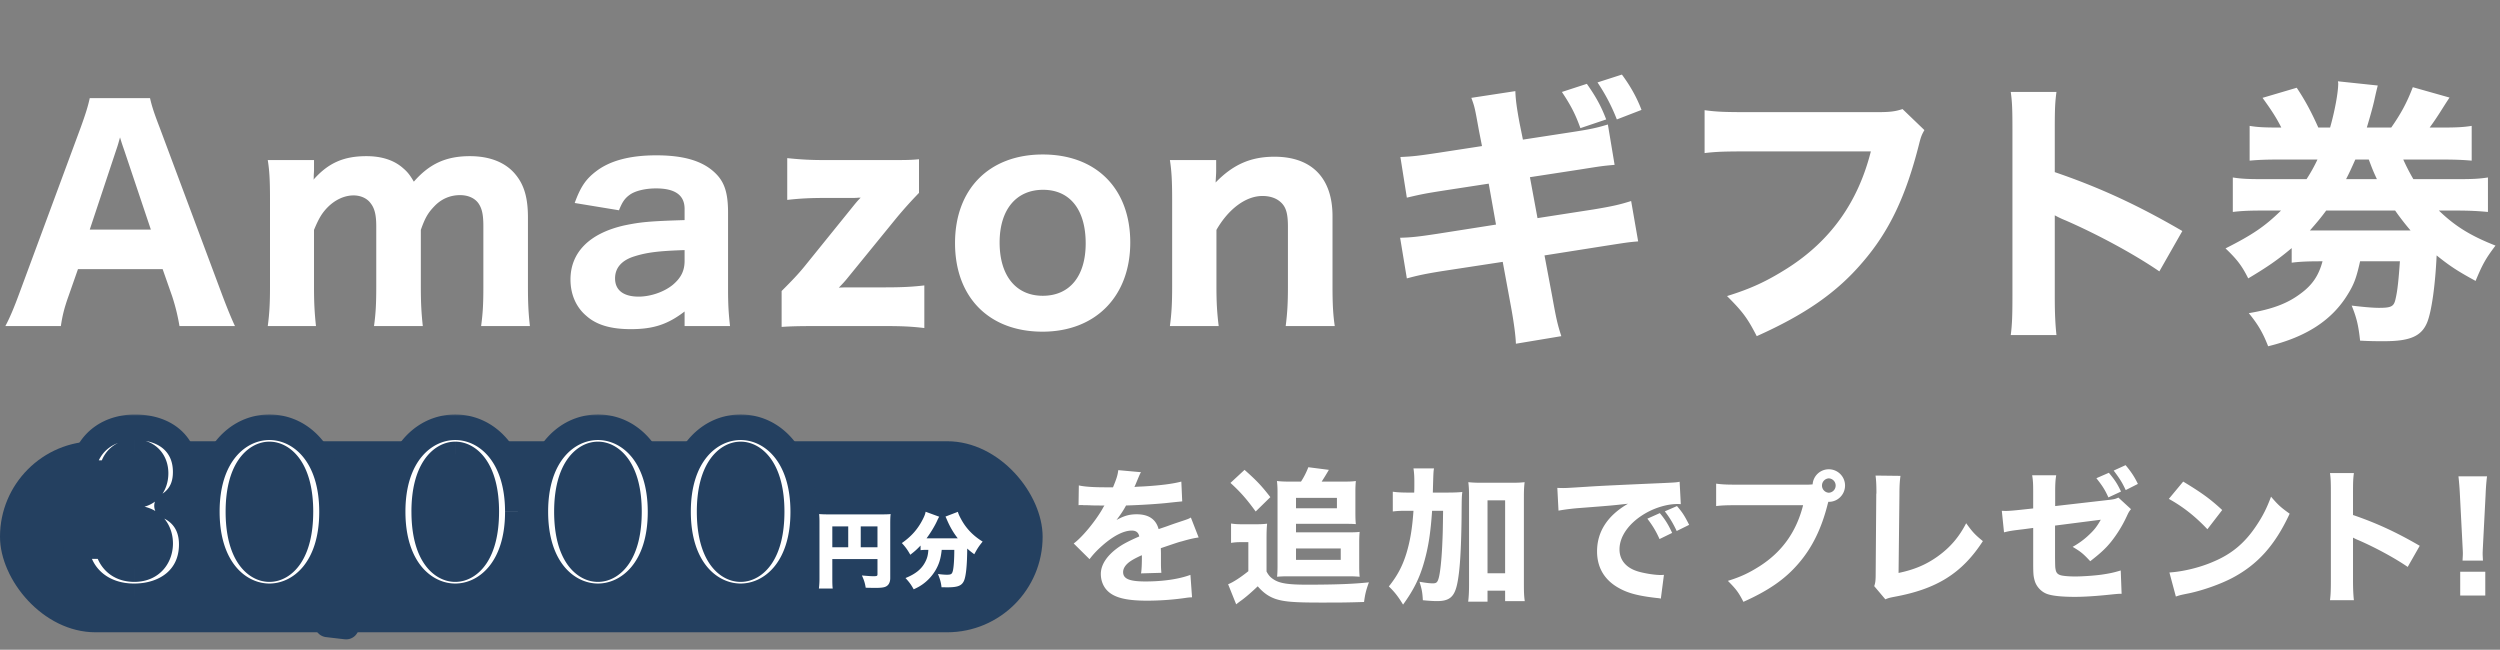
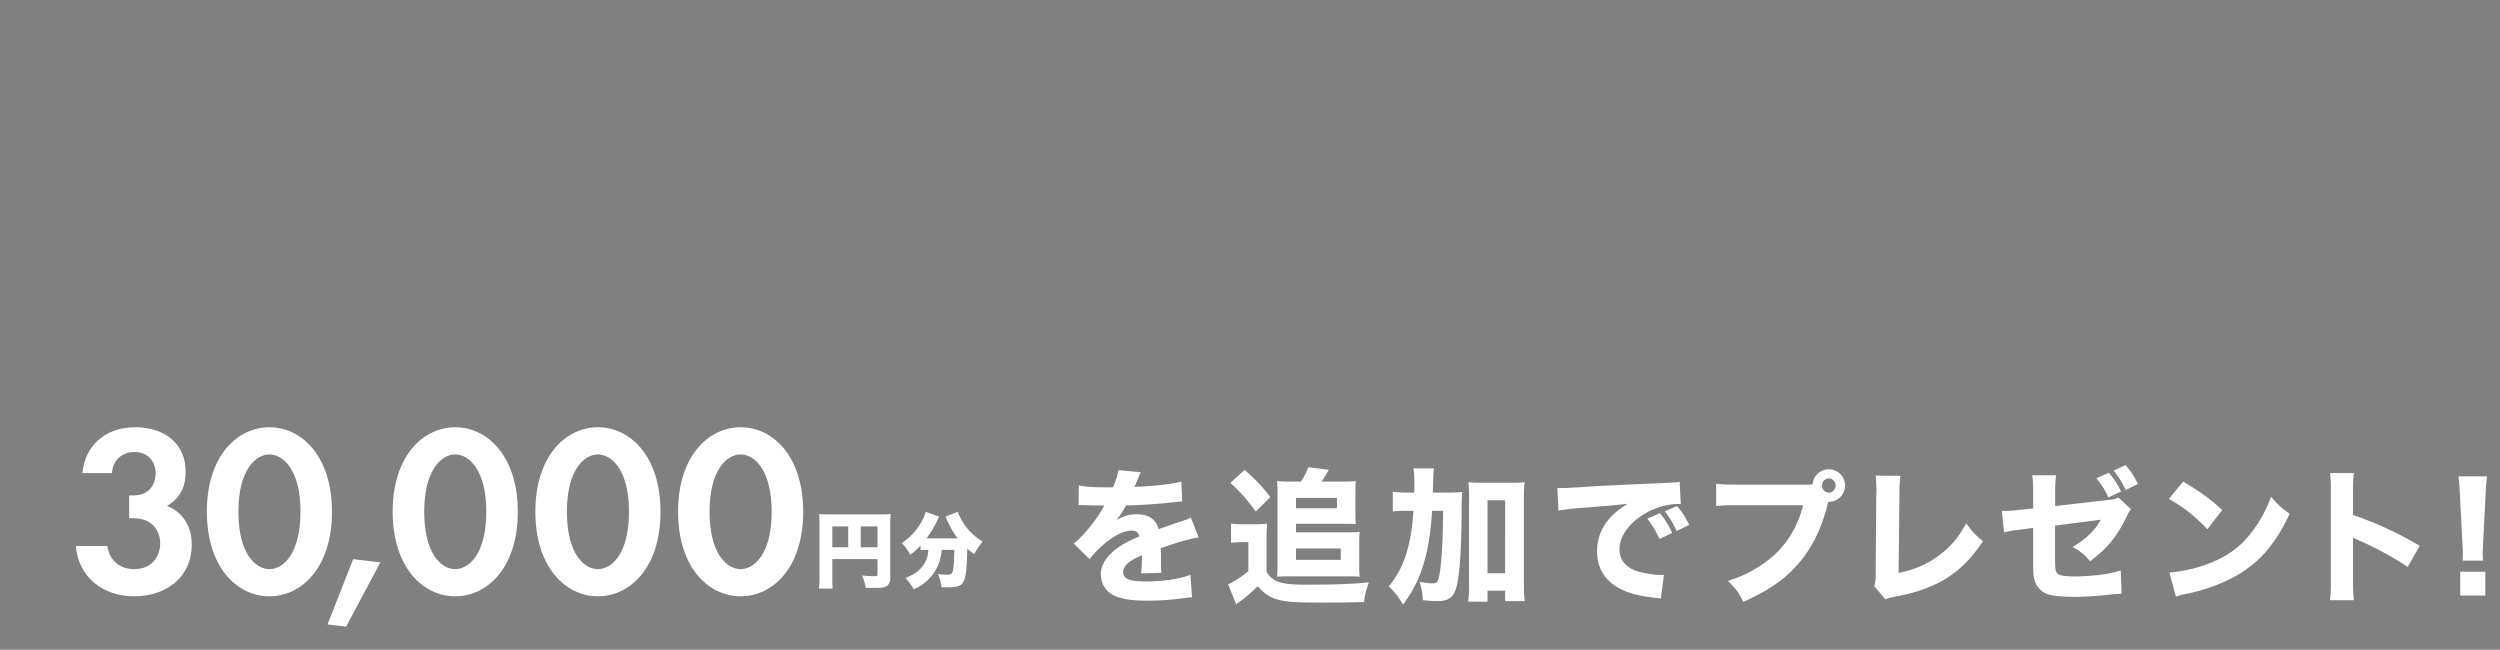
<svg xmlns="http://www.w3.org/2000/svg" width="404" height="105" fill="none">
  <rect width="100%" height="100%" fill="#808080" stroke="none" />
-   <path d="M37.973 52.692h-8.97a32.408 32.408 0 00-1.179-4.803l-1.54-4.395H12.6l-1.54 4.395c-.725 2.039-.997 3.262-1.224 4.803H.867c.724-1.36 1.359-2.855 2.31-5.437l9.877-26.686c.816-2.265 1.178-3.443 1.45-4.712h9.74c.273 1.178.545 2.13 1.541 4.712l9.968 26.686c.86 2.31 1.676 4.304 2.22 5.437zM24.38 37.106l-4.304-12.822c-.136-.407-.318-.86-.68-2.084-.272.952-.317 1.178-.634 2.084l-4.26 12.822h9.878zm26.682 15.586H43.27c.272-1.994.362-3.715.362-6.343V32.213c0-3.126-.09-4.667-.362-6.343h7.475v1.722c-.045.77-.045.77-.045.815 0 .453 0 .453-.045.634 2.401-2.718 4.893-3.805 8.563-3.805 2.537 0 4.53.68 5.98 1.993.635.544 1.043 1.042 1.677 2.13 2.537-2.9 5.21-4.123 9.061-4.123 3.262 0 5.845 1.042 7.43 3.035 1.36 1.677 1.949 3.76 1.949 6.887v11.19c0 2.674.09 4.35.317 6.344h-7.884c.272-2.04.363-3.489.363-6.343v-9.787c0-1.902-.227-2.854-.77-3.67-.59-.86-1.677-1.359-2.99-1.359-1.632 0-3.081.635-4.214 1.858-.952.997-1.45 1.812-2.13 3.76v9.198c0 2.628.091 4.259.318 6.343H60.44c.272-1.949.363-3.58.363-6.343v-9.787c0-1.857-.272-2.9-.907-3.715-.588-.815-1.63-1.268-2.763-1.268-1.495 0-3.036.725-4.26 1.993-.86.906-1.358 1.722-2.129 3.58v9.197c0 2.628.091 4.213.318 6.343zm59.568 0v-2.356c-2.718 2.084-5.029 2.854-8.699 2.854-3.216 0-5.527-.68-7.158-2.13-1.676-1.404-2.583-3.488-2.583-5.89 0-4.394 3.081-7.475 8.699-8.744 2.628-.543 3.987-.68 9.741-.86v-1.813c0-2.22-1.54-3.307-4.621-3.307-1.767 0-3.398.408-4.259 1.042-.815.589-1.223 1.223-1.721 2.492l-7.159-1.178c.952-2.628 1.812-3.851 3.398-5.074 2.265-1.767 5.528-2.628 9.786-2.628 4.44 0 7.476.906 9.47 2.809 1.54 1.45 2.129 3.217 2.129 6.479v12.278c0 2.628.091 3.987.317 6.026h-7.34zm0-10.557v-1.721c-4.123.135-6.025.362-8.064.996-2.084.635-3.172 1.858-3.172 3.58 0 1.902 1.359 2.944 3.806 2.944 1.948 0 4.168-.77 5.573-1.948 1.314-1.132 1.857-2.265 1.857-3.85zm37.88-16.4v5.436a70.042 70.042 0 00-3.625 4.032l-7.974 9.786c-.317.408-.951 1.088-1.359 1.496.544-.046 1.54-.046 2.175-.046h5.301c2.673 0 4.485-.09 6.343-.317v6.887c-1.949-.227-3.398-.317-6.389-.317h-10.828c-3.443 0-4.44.045-5.845.136v-5.8c1.677-1.676 2.673-2.718 3.67-3.941l8.02-9.923c.407-.498.634-.77 1.087-1.223h-.363c-.271.045-.724.045-1.359.045h-3.806c-2.718 0-4.349.091-6.342.318v-6.751c2.174.226 3.76.317 6.342.317h9.152c3.534 0 4.395 0 5.8-.136zm19.959 27.863c-8.654 0-14.136-5.573-14.136-14.317s5.527-14.317 14.181-14.317c8.653 0 14.136 5.527 14.136 14.226 0 8.7-5.618 14.408-14.181 14.408zm.09-22.925c-4.349 0-7.022 3.216-7.022 8.517 0 5.346 2.627 8.608 6.977 8.608 4.349 0 6.932-3.171 6.932-8.472 0-5.437-2.537-8.654-6.887-8.654zm28.381 22.019h-7.884c.272-2.04.363-3.715.363-6.343V32.213c0-2.9-.091-4.621-.363-6.343h7.476v1.812c0 .363-.045.952-.091 1.813 2.809-2.9 5.664-4.169 9.515-4.169 6.026 0 9.378 3.444 9.378 9.605V46.35c0 2.763.091 4.485.363 6.343h-7.929c.272-2.13.362-3.806.362-6.343v-9.696c0-2.356-.362-3.398-1.449-4.213-.68-.499-1.586-.77-2.673-.77-2.674 0-5.483 2.083-7.431 5.481v9.198c0 2.446.091 4.123.363 6.343zm55.462-37.832l4.032-1.313c1.496 2.129 2.311 3.624 3.127 5.753l-4.169 1.405c-.815-2.265-1.54-3.67-2.99-5.845zm5.754-1.54l3.942-1.269c1.314 1.767 2.401 3.67 3.171 5.709l-3.987 1.54a30.25 30.25 0 00-3.126-5.98zM239.49 23.605l-.499-2.538c-.679-3.76-.679-3.76-1.223-5.255l7.113-1.087c.045 1.404.227 2.718.68 5.165l.543 2.673 7.974-1.224c2.945-.453 3.987-.68 5.754-1.223l1.088 6.524c-1.994.181-1.994.181-5.709.77l-7.974 1.224 1.223 6.614 9.062-1.404c2.99-.498 4.213-.77 6.071-1.36l1.133 6.525c-1.586.136-1.586.136-5.936.816l-9.197 1.45 1.269 6.75c.634 3.534.86 4.486 1.449 6.298l-7.339 1.223c-.046-1.269-.317-3.443-.861-6.343l-1.269-6.887-9.786 1.495c-2.809.454-3.851.68-5.709 1.178l-1.087-6.569c1.858-.045 2.99-.181 5.98-.634l9.515-1.495-1.178-6.615-7.068 1.087c-3.171.498-3.67.59-6.162 1.178l-1.042-6.57c1.994-.09 2.809-.18 6.117-.679l7.068-1.087zm67.96-5.98l3.534 3.397c-.408.725-.544.997-.861 2.266-2.129 8.427-4.802 14.09-9.152 19.119-4.168 4.893-9.288 8.427-17.081 11.916-1.495-2.9-2.22-3.897-4.802-6.48 3.942-1.222 6.433-2.4 9.741-4.485 6.977-4.44 11.417-10.647 13.501-18.892h-19.844c-3.715 0-5.165.045-7.023.271v-6.932c1.948.272 3.353.317 7.113.317h20.751c1.994 0 2.9-.09 4.123-.498zm24.873 36.517h-7.385c.227-1.722.272-3.308.272-6.389V20.931c0-3.216-.045-4.485-.272-6.07h7.385c-.226 1.721-.271 2.763-.271 6.07v6.887c7.022 2.401 13.229 5.21 20.614 9.515l-3.715 6.524c-4.032-2.764-9.967-5.98-15.178-8.246a15.461 15.461 0 01-1.721-.816v13.049c0 2.9.09 4.576.271 6.297zm64.608-20.117h-2.809c2.628 2.537 5.12 4.078 9.152 5.664-1.586 2.084-2.129 3.08-3.217 5.708-2.99-1.63-4.213-2.446-6.297-4.123-.227 4.939-.816 8.971-1.495 10.738-.907 2.31-2.764 3.126-6.978 3.126-1.404 0-2.084 0-3.896-.09-.272-2.538-.589-3.76-1.359-5.664 1.857.227 3.443.363 4.394.363 2.085 0 2.447-.227 2.719-1.54.317-1.36.498-3.353.679-5.981h-6.433c-.589 2.628-.952 3.67-1.994 5.346-2.537 4.168-6.705 6.887-12.867 8.382-.861-2.22-1.676-3.58-3.126-5.346 3.76-.635 6.162-1.54 8.201-3.036 2.038-1.45 3.08-2.99 3.715-5.346-2.266 0-3.58.045-4.984.226v-2.356c-2.22 1.858-3.761 2.945-7.023 4.894-.996-1.994-1.767-3.036-3.669-4.848 4.304-2.175 6.342-3.534 8.97-6.117h-2.763c-2.311 0-3.534.046-5.029.227v-5.573c1.404.227 2.537.272 5.029.272h6.886a26.218 26.218 0 001.767-3.172h-5.935c-2.22 0-3.579.046-5.029.182v-5.618c1.359.226 2.446.271 5.12.271-.771-1.54-1.586-2.809-3.036-4.802l5.527-1.631c1.36 2.039 2.356 3.896 3.489 6.433h1.903c.725-2.537 1.314-5.618 1.314-7.158 0-.09-.045-.181-.045-.317l6.433.68c-.181.724-.317 1.268-.589 2.536-.272 1.133-.543 2.13-1.178 4.26h3.942c1.586-2.266 2.537-4.033 3.489-6.525l5.935 1.677c-.453.68-.453.68-1.631 2.537-.589.906-.952 1.45-1.586 2.31h1.676c2.583 0 3.67-.045 5.12-.271v5.618c-1.495-.136-2.9-.182-5.12-.182h-5.935A32.796 32.796 0 00390 28.951h6.932c2.628 0 3.625-.046 5.12-.272v5.573c-1.45-.136-2.9-.227-5.12-.227zm-22.835 3.217h15.45a40.829 40.829 0 01-2.492-3.217H375.91c-.861 1.178-1.631 2.084-2.628 3.217h.815zm5.03-8.291h4.983c-.543-1.178-.634-1.36-1.314-3.172h-2.174c-.589 1.314-.907 2.04-1.495 3.172z" fill="#fff" />
-   <rect y="71.305" width="168.489" height="30.872" rx="15.436" fill="#244060" />
  <path d="M134.502 90.344v3.08c0 .884.014 1.34.067 1.688h-2.236a13.17 13.17 0 00.094-1.755v-8.905a13 13 0 00-.054-1.38c.496.041.884.054 1.754.054h8.116c.897 0 1.325-.013 1.687-.053-.054.402-.067.817-.067 1.687v8.65c0 .778-.322 1.286-.924 1.46-.295.094-.804.134-1.5.134-.361 0-.911-.013-1.54-.026-.12-.75-.268-1.232-.616-1.982.884.08 1.487.12 1.888.12.523 0 .63-.053.63-.294v-2.478h-7.299zm2.572-1.901v-3.375h-2.572v3.375h2.572zm2.022 0h2.705v-3.375h-2.705v3.375zm10.927.415h-.348c-.362 0-.603.013-.911.053v-.75c-.643.67-.964.951-1.66 1.487-.429-.763-.764-1.245-1.366-1.888 1.54-1.072 2.584-2.263 3.374-3.817.268-.522.402-.857.469-1.245l2.196.803a5.243 5.243 0 00-.348.683c-.375.817-1.045 1.929-1.701 2.812h5.049c-.71-.91-1.246-1.834-1.728-2.946-.08-.2-.174-.388-.254-.575l1.995-.764c.107.362.214.616.549 1.232.804 1.473 1.928 2.638 3.455 3.576-.643.803-.803 1.044-1.352 2.048-.576-.428-.804-.615-1.139-.923-.013 2.691-.201 4.512-.535 5.235-.362.777-1.005 1.032-2.665 1.032-.134 0-.134 0-.951-.014-.094-.79-.214-1.232-.576-2.142.563.08 1.098.12 1.42.12.696 0 .857-.094.991-.656.134-.522.227-1.848.227-3.361h-2.035c-.147 1.446-.442 2.37-1.071 3.414a7.419 7.419 0 01-2.116 2.224c-.415.28-.697.441-1.339.736-.429-.763-.697-1.138-1.326-1.821 1.567-.63 2.531-1.393 3.12-2.464.375-.67.522-1.219.576-2.09z" fill="#fff" />
  <mask id="a" maskUnits="userSpaceOnUse" x="10.07" y="66.773" width="122" height="37" fill="#000">
    <path fill="#fff" d="M10.07 66.773h122v37h-122z" />
    <path d="M18.09 76.452h-4.78c.47-4.743 4.036-7.408 8.504-7.408 5.017 0 8.192 2.822 8.192 7.212 0 1.371-.275 3.958-3.018 5.487 1.058.43 3.997 1.92 3.997 6.231 0 5.37-4.154 8.387-9.327 8.387-5.017 0-8.975-3.096-9.406-8.112h5.094c.314 2.155 1.843 3.723 4.35 3.723 2.94 0 4.194-2.156 4.194-4.155 0-1.92-1.175-4.076-4.35-4.076h-.666v-3.684h.705c2.509 0 3.567-1.763 3.567-3.566 0-2.077-1.372-3.449-3.45-3.449-1.802 0-3.487 1.176-3.605 3.41zm25.45 19.91c-5.213 0-10.112-4.665-10.112-13.679 0-8.975 4.9-13.639 10.112-13.639s10.11 4.664 10.11 13.678c0 8.975-4.899 13.64-10.111 13.64zm0-22.928c-2.195 0-5.017 2.469-5.017 9.25 0 6.819 2.783 9.288 5.017 9.288 2.234 0 5.017-2.47 5.017-9.289 0-6.78-2.822-9.25-5.017-9.25zm9.38 27.474l4.155-10.543 4.39.51-5.526 10.385-3.018-.352zm20.648-4.547c-5.213 0-10.112-4.664-10.112-13.678 0-8.975 4.9-13.639 10.112-13.639 5.213 0 10.112 4.664 10.112 13.678 0 8.975-4.9 13.64-10.112 13.64zm0-22.927c-2.195 0-5.017 2.469-5.017 9.25 0 6.819 2.783 9.288 5.017 9.288 2.234 0 5.017-2.47 5.017-9.289 0-6.78-2.822-9.25-5.017-9.25zM96.627 96.36c-5.213 0-10.112-4.664-10.112-13.678 0-8.975 4.9-13.639 10.112-13.639 5.213 0 10.112 4.664 10.112 13.678 0 8.975-4.899 13.64-10.112 13.64zm0-22.927c-2.195 0-5.017 2.469-5.017 9.25 0 6.819 2.783 9.288 5.017 9.288 2.234 0 5.017-2.47 5.017-9.289 0-6.78-2.822-9.25-5.017-9.25zm23.059 22.927c-5.212 0-10.111-4.664-10.111-13.678 0-8.975 4.899-13.639 10.111-13.639 5.213 0 10.112 4.664 10.112 13.678 0 8.975-4.899 13.64-10.112 13.64zm0-22.927c-2.195 0-5.016 2.469-5.016 9.25 0 6.819 2.782 9.288 5.016 9.288s5.017-2.47 5.017-9.289c0-6.78-2.822-9.25-5.017-9.25z" />
  </mask>
  <path d="M18.09 76.452h-4.78c.47-4.743 4.036-7.408 8.504-7.408 5.017 0 8.192 2.822 8.192 7.212 0 1.371-.275 3.958-3.018 5.487 1.058.43 3.997 1.92 3.997 6.231 0 5.37-4.154 8.387-9.327 8.387-5.017 0-8.975-3.096-9.406-8.112h5.094c.314 2.155 1.843 3.723 4.35 3.723 2.94 0 4.194-2.156 4.194-4.155 0-1.92-1.175-4.076-4.35-4.076h-.666v-3.684h.705c2.509 0 3.567-1.763 3.567-3.566 0-2.077-1.372-3.449-3.45-3.449-1.802 0-3.487 1.176-3.605 3.41zm25.45 19.91c-5.213 0-10.112-4.665-10.112-13.679 0-8.975 4.9-13.639 10.112-13.639s10.11 4.664 10.11 13.678c0 8.975-4.899 13.64-10.111 13.64zm0-22.928c-2.195 0-5.017 2.469-5.017 9.25 0 6.819 2.783 9.288 5.017 9.288 2.234 0 5.017-2.47 5.017-9.289 0-6.78-2.822-9.25-5.017-9.25zm9.38 27.474l4.155-10.543 4.39.51-5.526 10.385-3.018-.352zm20.648-4.547c-5.213 0-10.112-4.664-10.112-13.678 0-8.975 4.9-13.639 10.112-13.639 5.213 0 10.112 4.664 10.112 13.678 0 8.975-4.9 13.64-10.112 13.64zm0-22.927c-2.195 0-5.017 2.469-5.017 9.25 0 6.819 2.783 9.288 5.017 9.288 2.234 0 5.017-2.47 5.017-9.289 0-6.78-2.822-9.25-5.017-9.25zM96.627 96.36c-5.213 0-10.112-4.664-10.112-13.678 0-8.975 4.9-13.639 10.112-13.639 5.213 0 10.112 4.664 10.112 13.678 0 8.975-4.899 13.64-10.112 13.64zm0-22.927c-2.195 0-5.017 2.469-5.017 9.25 0 6.819 2.783 9.288 5.017 9.288 2.234 0 5.017-2.47 5.017-9.289 0-6.78-2.822-9.25-5.017-9.25zm23.059 22.927c-5.212 0-10.111-4.664-10.111-13.678 0-8.975 4.899-13.639 10.111-13.639 5.213 0 10.112 4.664 10.112 13.678 0 8.975-4.899 13.64-10.112 13.64zm0-22.927c-2.195 0-5.016 2.469-5.016 9.25 0 6.819 2.782 9.288 5.016 9.288s5.017-2.47 5.017-9.289c0-6.78-2.822-9.25-5.017-9.25z" fill="#fff" />
-   <path d="M18.09 76.452v2.062a2.063 2.063 0 002.06-1.954l-2.06-.108zm-4.781 0l-2.053-.204a2.062 2.062 0 002.053 2.266v-2.062zm13.678 5.29l-1.004-1.801a2.063 2.063 0 00.226 3.712l.778-1.91zM12.25 88.25v-2.063a2.063 2.063 0 00-2.056 2.24l2.056-.177zm5.094 0l2.042-.297a2.063 2.063 0 00-2.042-1.766v2.063zm3.528-4.508H18.81c0 1.14.924 2.063 2.063 2.063v-2.063zm0-3.684v-2.062c-1.14 0-2.063.923-2.063 2.062h2.063zM18.09 74.39h-4.78v4.125h4.781V74.39zm-2.729 2.266c.186-1.872.958-3.213 2.022-4.102 1.084-.903 2.603-1.446 4.43-1.446v-4.125c-2.64 0-5.138.79-7.073 2.404-1.953 1.63-3.2 3.992-3.484 6.862l4.105.407zm6.452-5.548c2.133 0 3.654.597 4.612 1.443.931.823 1.517 2.039 1.517 3.706h4.125c0-2.723-1.002-5.112-2.912-6.799-1.883-1.662-4.457-2.475-7.342-2.475v4.125zm6.129 5.149c0 1.137-.22 2.716-1.96 3.685l2.009 3.604c3.748-2.089 4.076-5.683 4.076-7.29h-4.125zm-1.733 7.397c.385.157 1.065.49 1.639 1.129.535.596 1.074 1.558 1.074 3.192h4.125c0-2.677-.931-4.615-2.13-5.95a8.615 8.615 0 00-3.152-2.192l-1.556 3.82zm2.713 4.321c0 2.105-.792 3.616-1.994 4.632-1.24 1.05-3.07 1.693-5.271 1.693v4.125c2.97 0 5.806-.866 7.936-2.668 2.169-1.835 3.454-4.518 3.454-7.782h-4.125zM21.657 94.3c-4.117 0-7.026-2.44-7.351-6.227l-4.11.353c.536 6.246 5.544 10 11.46 10V94.3zm-9.407-3.99h5.094v-4.125H12.25v4.125zm3.053-1.766c.216 1.48.869 2.876 2.014 3.907 1.156 1.04 2.675 1.582 4.378 1.582V89.91c-.806 0-1.306-.242-1.619-.524-.324-.292-.592-.758-.69-1.433l-4.083.593zm6.392 5.49c2.022 0 3.658-.766 4.76-2.043 1.06-1.227 1.496-2.771 1.496-4.175h-4.125c0 .596-.19 1.129-.494 1.48-.259.3-.72.612-1.637.612v4.125zm6.256-6.218c0-1.352-.411-2.894-1.504-4.126-1.136-1.281-2.818-2.012-4.909-2.012v4.125c1.083 0 1.577.347 1.822.624.289.325.466.822.466 1.39h4.125zM21.54 81.68h-.666v4.125h.666V81.68zm1.396 2.062v-3.684H18.81v3.684h4.126zm-2.062-1.62h.705v-4.126h-.705v4.125zm.705 0c1.78 0 3.267-.649 4.282-1.819.973-1.122 1.347-2.53 1.347-3.811h-4.125c0 .522-.155.897-.338 1.107-.14.163-.437.397-1.166.397v4.125zm5.63-5.63c0-1.502-.506-2.918-1.55-3.962-1.045-1.045-2.46-1.55-3.962-1.55v4.126c.575 0 .884.18 1.045.341.16.16.34.47.34 1.045h4.126zm-5.512-5.512c-1.34 0-2.708.437-3.786 1.371-1.105.958-1.793 2.344-1.88 3.993l4.12.217c.03-.585.244-.904.462-1.092.244-.212.62-.363 1.084-.363V70.98zM43.54 94.3c-3.706 0-8.049-3.335-8.049-11.616h-4.125c0 9.748 5.455 15.741 12.174 15.741V94.3zm-8.05-11.617c0-8.237 4.34-11.576 8.049-11.576v-4.125c-6.715 0-12.174 5.988-12.174 15.701h4.125zm8.049-11.576c3.706 0 8.049 3.335 8.049 11.615h4.125c0-9.747-5.455-15.74-12.174-15.74v4.125zm8.049 11.615c0 8.238-4.34 11.577-8.05 11.577v4.125c6.716 0 12.175-5.989 12.175-15.702H51.59zm-8.05-11.35c-1.91 0-3.757 1.072-5.045 2.997-1.277 1.91-2.033 4.664-2.033 8.314h4.125c0-3.13.655-5 1.337-6.02.672-1.004 1.332-1.166 1.617-1.166V71.37zM36.46 82.683c0 3.662.743 6.426 2.014 8.342 1.288 1.941 3.14 3.01 5.065 3.01v-4.126c-.309 0-.965-.166-1.627-1.164-.679-1.024-1.327-2.904-1.327-6.062H36.46zm7.079 11.351c1.925 0 3.777-1.068 5.065-3.009 1.27-1.916 2.014-4.68 2.014-8.342h-4.125c0 3.158-.648 5.038-1.327 6.062-.662.998-1.318 1.164-1.627 1.164v4.125zm7.08-11.35c0-3.651-.757-6.406-2.034-8.315-1.288-1.925-3.136-2.998-5.046-2.998v4.126c.285 0 .945.162 1.617 1.166.682 1.02 1.337 2.89 1.337 6.02h4.125zm2.3 18.224l-1.918-.757a2.063 2.063 0 001.68 2.805l.239-2.048zm4.155-10.543l.238-2.05a2.063 2.063 0 00-2.157 1.294l1.92.756zm4.39.51l1.82.968a2.063 2.063 0 00-1.582-3.018l-.238 2.05zm-5.526 10.385l-.24 2.049a2.062 2.062 0 002.06-1.08l-1.82-.969zm-1.099.404l4.154-10.543-3.838-1.512-4.154 10.542 3.838 1.513zm1.997-9.25l4.39.51.476-4.099-4.39-.51-.476 4.099zm2.807-2.508l-5.526 10.385 3.642 1.938 5.526-10.386-3.642-1.938zm-3.466 9.305l-3.018-.352-.478 4.097 3.017.353.48-4.097zm17.39-4.912c-3.706 0-8.049-3.335-8.049-11.616h-4.125c0 9.748 5.455 15.741 12.174 15.741V94.3zm-8.049-11.616c0-8.237 4.34-11.576 8.049-11.576v-4.125c-6.716 0-12.174 5.988-12.174 15.701h4.125zm8.049-11.576c3.706 0 8.049 3.335 8.049 11.615h4.125c0-9.747-5.455-15.74-12.174-15.74v4.125zm8.049 11.615c0 8.238-4.34 11.577-8.05 11.577v4.125c6.716 0 12.175-5.989 12.175-15.702h-4.125zm-8.05-11.35c-1.91 0-3.757 1.072-5.045 2.997-1.277 1.91-2.034 4.664-2.034 8.314h4.126c0-3.13.655-5 1.337-6.02.672-1.004 1.332-1.166 1.617-1.166V71.37zm-7.076 11.31c0 3.662.743 6.426 2.014 8.342 1.287 1.941 3.14 3.01 5.065 3.01v-4.126c-.309 0-.965-.166-1.627-1.164-.679-1.024-1.327-2.904-1.327-6.062h-4.126zm7.079 11.351c1.925 0 3.777-1.068 5.065-3.009 1.27-1.916 2.014-4.68 2.014-8.342h-4.125c0 3.158-.648 5.038-1.327 6.062-.662.998-1.319 1.164-1.627 1.164v4.125zm7.08-11.35c0-3.651-.757-6.406-2.034-8.315-1.288-1.925-3.136-2.998-5.046-2.998v4.126c.285 0 .945.162 1.617 1.166.682 1.02 1.337 2.89 1.337 6.02h4.125zm15.979 11.615c-3.706 0-8.049-3.335-8.049-11.616h-4.125c0 9.748 5.455 15.741 12.174 15.741V94.3zm-8.049-11.616c0-8.237 4.34-11.576 8.049-11.576v-4.125c-6.715 0-12.174 5.988-12.174 15.701h4.125zm8.049-11.576c3.706 0 8.049 3.335 8.049 11.615h4.125c0-9.747-5.455-15.74-12.174-15.74v4.125zm8.049 11.615c0 8.238-4.339 11.577-8.049 11.577v4.125c6.715 0 12.174-5.989 12.174-15.702h-4.125zm-8.049-11.35c-1.91 0-3.758 1.072-5.046 2.997-1.277 1.91-2.033 4.664-2.033 8.314h4.125c0-3.13.655-5 1.337-6.02.672-1.004 1.332-1.166 1.617-1.166V71.37zm-7.08 11.311c0 3.662.744 6.426 2.015 8.342 1.288 1.941 3.14 3.01 5.065 3.01v-4.126c-.309 0-.965-.166-1.627-1.164-.679-1.024-1.327-2.904-1.327-6.062h-4.125zm7.08 11.351c1.925 0 3.777-1.068 5.065-3.009 1.271-1.916 2.014-4.68 2.014-8.342h-4.125c0 3.158-.648 5.038-1.327 6.062-.662.998-1.318 1.164-1.627 1.164v4.125zm7.079-11.35c0-3.651-.756-6.406-2.033-8.315-1.288-1.925-3.136-2.998-5.046-2.998v4.126c.285 0 .945.162 1.617 1.166.682 1.02 1.337 2.89 1.337 6.02h4.125zm15.98 11.615c-3.706 0-8.049-3.335-8.049-11.616h-4.125c0 9.748 5.455 15.741 12.174 15.741V94.3zm-8.049-11.616c0-8.237 4.339-11.576 8.049-11.576v-4.125c-6.715 0-12.174 5.988-12.174 15.701h4.125zm8.049-11.576c3.706 0 8.049 3.335 8.049 11.615h4.125c0-9.747-5.455-15.74-12.174-15.74v4.125zm8.049 11.615c0 8.238-4.339 11.577-8.049 11.577v4.125c6.716 0 12.174-5.989 12.174-15.702h-4.125zm-8.049-11.35c-1.91 0-3.758 1.072-5.046 2.997-1.277 1.91-2.033 4.664-2.033 8.314h4.125c0-3.13.655-5 1.337-6.02.672-1.004 1.332-1.166 1.617-1.166V71.37zm-7.079 11.311c0 3.662.743 6.426 2.014 8.342 1.288 1.941 3.14 3.01 5.065 3.01v-4.126c-.309 0-.965-.166-1.627-1.164-.679-1.024-1.327-2.904-1.327-6.062h-4.125zm7.079 11.351c1.925 0 3.778-1.068 5.065-3.009 1.271-1.916 2.014-4.68 2.014-8.342h-4.125c0 3.158-.648 5.038-1.327 6.062-.662.998-1.318 1.164-1.627 1.164v4.125zm7.079-11.35c0-3.651-.756-6.406-2.033-8.315-1.288-1.925-3.136-2.998-5.046-2.998v4.126c.285 0 .945.162 1.617 1.166.682 1.02 1.337 2.89 1.337 6.02h4.125z" fill="#244060" mask="url(#a)" />
  <path d="M174.291 81.64l.048-3.199c.877.213 2.393.308 4.336.308h1.185c.593-1.422.759-1.99.853-2.773l3.674.332c-.166.26-.166.26-.877 1.967-.095.213-.095.237-.19.427.356-.048.427-.048 1.469-.095 2.82-.166 4.764-.427 6.114-.782l.143 3.199c-.735.071-.735.071-1.873.19-1.729.213-4.81.403-7.204.474-.45.829-.782 1.327-1.54 2.346 1.232-.688 2.085-.925 3.27-.925 1.92 0 3.105.806 3.531 2.394.214-.071.64-.213 1.256-.427.924-.331 1.043-.379 2.109-.734 1.351-.45 1.446-.474 1.849-.711l1.256 3.223c-.688.094-1.47.26-2.678.616-.569.142-.569.142-3.436 1.114l.023.782v1.611c0 .71.024 1.114.072 1.588l-3.294.094c.094-.45.142-1.492.142-2.748 0-.024 0-.095-.024-.19-.972.45-1.446.711-1.896 1.019-.734.521-1.114 1.114-1.114 1.706 0 1.09 1.019 1.517 3.602 1.517 2.868 0 5.427-.38 7.276-1.066l.26 3.625c-.45.024-.545.024-1.185.119-1.99.284-4.099.426-6.09.426-3.483 0-5.45-.521-6.54-1.753-.593-.664-.925-1.588-.925-2.56 0-1.469.948-2.938 2.749-4.242.782-.568 1.825-1.113 3.46-1.824-.118-.64-.521-.948-1.208-.948-1.28 0-2.892.806-4.669 2.346-.971.853-1.564 1.493-2.156 2.275l-2.56-2.536c1.327-.971 3.389-3.436 4.621-5.545.214-.403.237-.427.356-.592-1.327 0-1.517 0-2.204-.024-.45-.024-.829-.024-.901-.024-.213 0-.355 0-.402-.023h-.332c-.095 0-.213 0-.356.023zm33.912-3.815h2.038c.474-.711.876-1.517 1.184-2.323l3.318.427a40.3 40.3 0 01-1.161 1.896h3.815c.735 0 1.233-.024 1.707-.095a18.155 18.155 0 00-.072 1.683v3.436c0 .853.024 1.374.072 1.848-.664-.047-.972-.047-1.588-.047h-8.081v1.374h8.673c.806 0 1.161-.023 1.612-.07-.048.544-.071.994-.071 1.753v3.839c0 .616.023 1.137.071 1.659a16.316 16.316 0 00-1.588-.072H208.06c-.687 0-1.161.024-1.682.072.047-.498.071-1.043.071-1.66V79.414c0-.545-.024-1.09-.095-1.683.616.071 1.185.095 1.849.095zm1.232 2.63v1.683h6.612v-1.683h-6.612zm0 8.176v1.848h7.228v-1.848h-7.228zm-10.593-10.593l2.275-2.109c1.92 1.706 2.702 2.512 4.171 4.408l-2.37 2.322c-1.469-2.014-2.417-3.104-4.076-4.62zm.095 9.693v-3.129c.663.095.995.119 1.943.119h2.085c.735 0 1.233-.024 1.801-.095-.071.735-.094 1.256-.094 2.607v5.118c.331.64.663.996 1.256 1.351.924.569 2.298.782 5.237.782 4.716 0 7.63-.118 10.048-.379-.474 1.327-.617 1.92-.782 3.176-3.057.094-3.721.094-7.133.094-4.266 0-5.877-.142-7.252-.616-1.043-.379-1.896-.971-2.796-2.014-.948.9-1.777 1.635-2.607 2.251a19.12 19.12 0 00-.877.664l-1.303-3.247c.758-.284 2.038-1.114 3.27-2.109v-4.692h-1.208c-.593 0-.972.024-1.588.119zm32.608-8.129h2.038c1.232 0 1.967-.023 2.725-.095-.095.853-.095.853-.119 4.242-.071 5.38-.284 8.721-.734 10.735-.45 1.99-1.256 2.654-3.223 2.654-.569 0-1.351-.047-2.299-.142-.071-1.28-.166-1.777-.545-2.986.901.166 1.635.261 2.157.261.568 0 .758-.166.948-.853.237-.83.45-2.796.568-5.214.095-2.085.095-2.18.143-5.663h-1.778c-.237 3.507-.592 5.877-1.303 8.341-.711 2.512-1.683 4.48-3.389 6.825-.758-1.256-1.374-2.062-2.299-2.938 1.351-1.683 2.204-3.27 2.844-5.356.616-2.038.948-4.076 1.138-6.872h-1.019c-1.019 0-1.635.023-2.323.118V79.46c.64.095 1.375.142 2.607.142h.853c.024-.64.024-.64.024-1.753 0-.948-.048-1.54-.142-2.157h3.317c-.094.569-.094.569-.189 3.91zm8.839 15.854v1.777h-3.128c.095-.71.142-1.635.142-2.749V80.408c0-1.09-.024-1.73-.118-2.488.71.07 1.232.094 2.18.094h4.716c1.019 0 1.564-.023 2.203-.094-.094.782-.118 1.398-.118 2.488v13.958c0 1.256.024 1.99.142 2.772h-3.175v-1.682h-2.844zm0-14.598v11.778h2.844V80.858h-2.844zm29.835 5.261l-2.038.995c-.592-1.327-1.137-2.204-1.967-3.294l2.015-.9c.829.995 1.35 1.8 1.99 3.199zm2.749-1.303l-2.014.995c-.593-1.256-1.114-2.133-1.92-3.176l1.967-.853c.877 1.02 1.209 1.54 1.967 3.034zm-21.114-2.299l-.19-3.673c.545.024.829.024.924.024.45 0 .593 0 3.958-.214 1.635-.118 5.711-.308 12.228-.592 2.085-.095 2.227-.119 2.654-.213l.189 3.625c-.284-.023-.355-.023-.568-.023-1.541 0-3.46.545-5.048 1.445-2.678 1.517-4.289 3.72-4.289 5.877 0 1.754 1.09 3.033 3.08 3.602 1.091.308 2.631.545 3.508.545.142 0 .308 0 .592-.023l-.498 3.838c-.308-.07-.402-.07-.829-.118-2.654-.308-4.313-.71-5.735-1.47-2.464-1.279-3.744-3.34-3.744-6.042 0-3.2 1.706-5.806 5-7.702-2.37.26-2.464.285-7.749.687a34.11 34.11 0 00-3.483.427zm29.195-4.194h10.853c.285 0 .569 0 1.019-.048a2.616 2.616 0 012.607-2.44 2.625 2.625 0 012.631 2.63c0 1.445-1.162 2.63-2.607 2.63h-.095l-.095.332c-.995 3.981-2.512 7.062-4.692 9.597-2.18 2.56-4.858 4.408-8.934 6.233-.782-1.517-1.161-2.038-2.512-3.389 2.062-.64 3.365-1.256 5.095-2.346 3.65-2.322 5.972-5.569 7.062-9.882h-10.379c-1.944 0-2.702.024-3.674.142v-3.625c1.019.142 1.754.166 3.721.166zm14.479-1.02a1.163 1.163 0 000 2.322 1.162 1.162 0 000-2.322zm7.56-.45l4.028.048c-.118.9-.166 1.635-.166 2.938l-.142 12.75c2.536-.522 4.479-1.351 6.328-2.678 2.014-1.446 3.436-3.105 4.597-5.356 1.043 1.445 1.422 1.848 2.701 2.891-3.365 5.19-7.441 7.75-14.337 9.005-.734.142-.995.213-1.422.403l-1.801-2.133c.19-.545.237-.9.237-2.18l.095-12.678c.024-.119.024-.213.024-.332 0-1.137-.047-2.038-.142-2.678zm35.688.427l2.015-.877c.971 1.161 1.374 1.777 1.966 3.033l-2.038.948c-.545-1.208-.947-1.848-1.943-3.104zm2.797-1.233l1.919-.876c.83.971 1.469 1.92 1.991 3.033l-1.967.995c-.593-1.256-.901-1.753-1.943-3.151zm-13.01 6.115v-2.607c0-1.351-.024-1.896-.166-2.75h3.886c-.118.735-.166 1.352-.166 2.679v2.298l8.46-.971c1.067-.119 1.256-.166 1.754-.403l2.038 1.872c-.308.38-.356.45-.711 1.209a20.237 20.237 0 01-2.536 4.1c-.853 1.042-1.635 1.777-3.341 3.104-1.137-1.233-1.564-1.564-2.844-2.323a12.654 12.654 0 002.702-1.99c.806-.759 1.232-1.304 1.848-2.394l-7.393.948v5.19c.023 1.54.023 1.54.094 1.92.095.568.403.853 1.067.971.545.095 1.279.142 2.085.142 1.114 0 2.939-.118 4.195-.284 1.303-.19 2.014-.332 3.175-.687l.142 3.767c-.521 0-.521 0-2.63.214-1.943.19-3.626.284-4.929.284-1.967 0-3.484-.142-4.361-.426-.995-.309-1.848-1.185-2.132-2.204-.214-.759-.237-1.138-.237-3.2v-5.308l-1.612.214c-1.99.237-2.085.26-3.104.497l-.356-3.483c.308.023.569.023.711.023.474 0 1.28-.07 2.394-.19l1.967-.212zm21.92-1.54l2.322-2.797c3.057 1.848 4.408 2.844 6.304 4.597l-2.394 3.105c-1.967-2.086-3.957-3.65-6.232-4.906zm1.137 15.782l-1.042-3.887c2.18-.142 4.881-.782 7.062-1.73 3.009-1.256 5.118-3.033 6.967-5.806 1.066-1.587 1.706-2.867 2.393-4.715 1.114 1.303 1.54 1.706 3.01 2.749-2.346 5.07-5.143 8.199-9.266 10.38-1.896.995-4.621 1.966-6.896 2.464-.592.118-.592.118-1.043.213-.545.118-.687.166-1.185.332zm28.769.592h-3.862c.118-.9.142-1.73.142-3.341v-14.03c0-1.682-.024-2.345-.142-3.175h3.862c-.118.9-.142 1.446-.142 3.176v3.602c3.673 1.256 6.92 2.725 10.782 4.976l-1.943 3.413c-2.109-1.446-5.213-3.128-7.938-4.313a8.122 8.122 0 01-.901-.427v6.825c0 1.517.047 2.394.142 3.294zm20.854-6.398h-3.294c.024-.593.048-.853.048-1.114 0-.308 0-.308-.072-1.682l-.402-7.797a46.466 46.466 0 00-.237-3.033h4.621c-.095.687-.19 1.8-.237 3.033l-.403 7.797c-.071 1.421-.071 1.421-.071 1.706 0 .26.023.497.047 1.09zm.379 5.64h-4.052v-3.84h4.052v3.84z" fill="#fff" />
</svg>